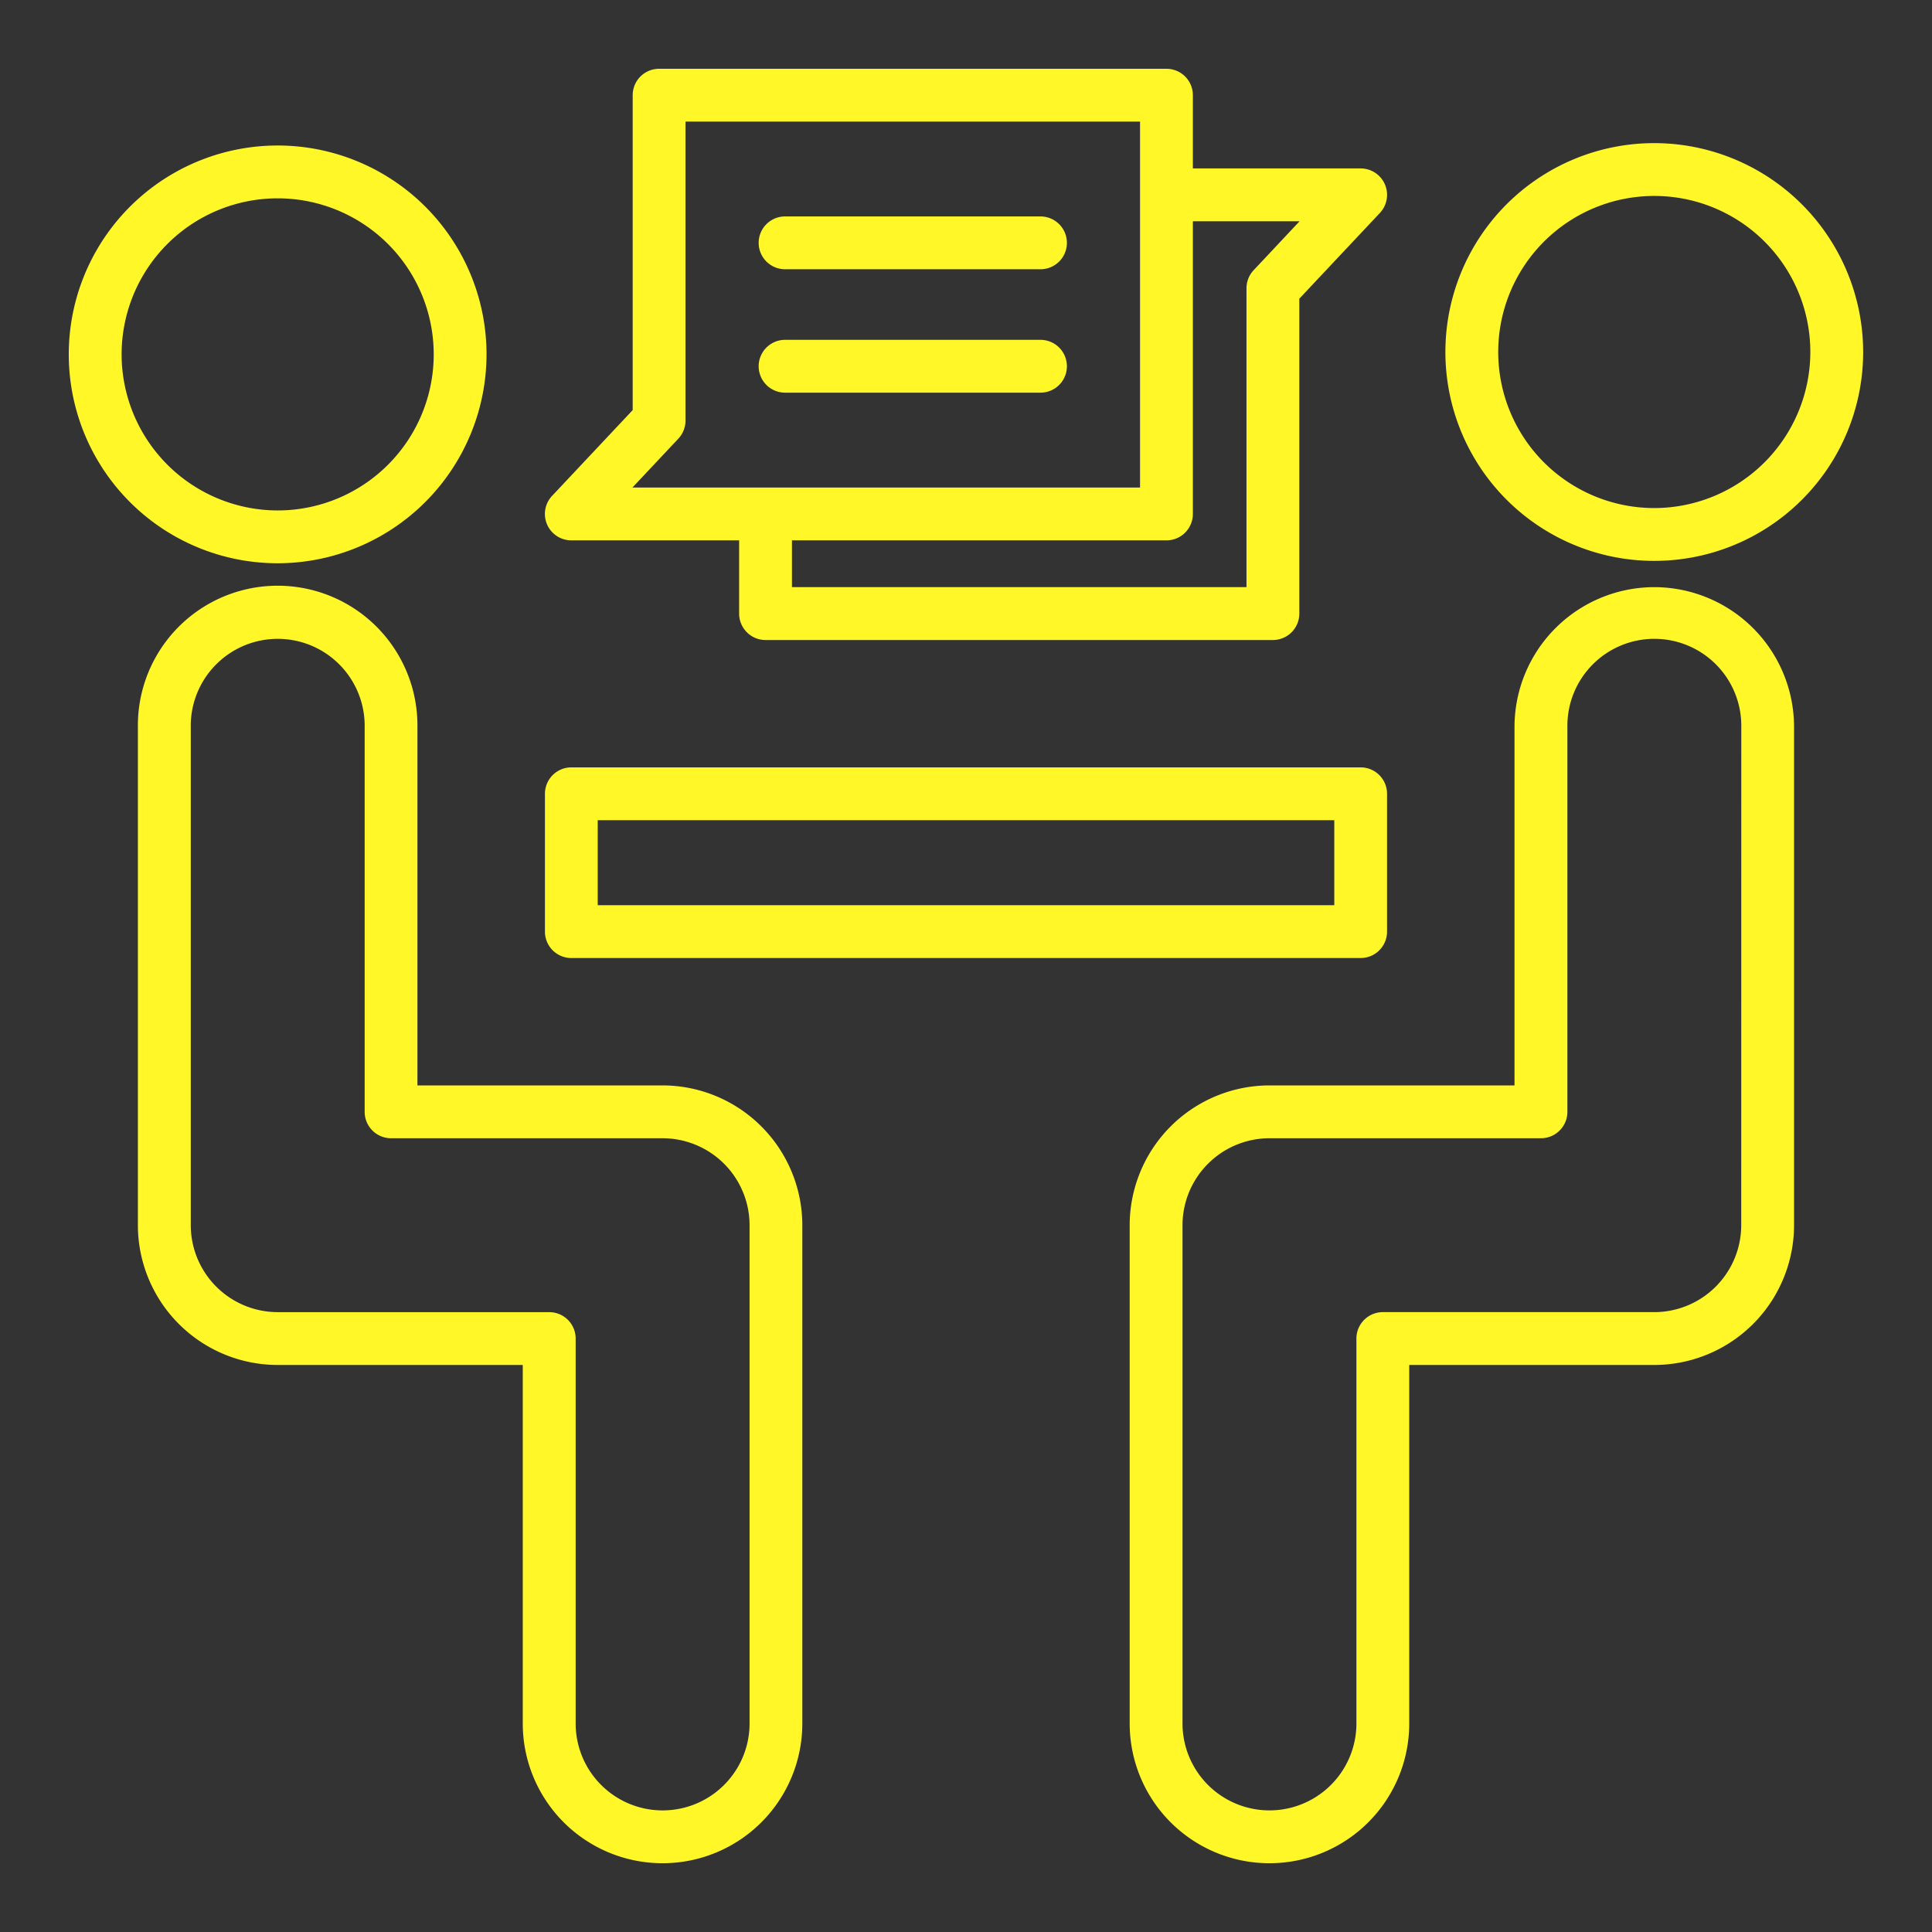
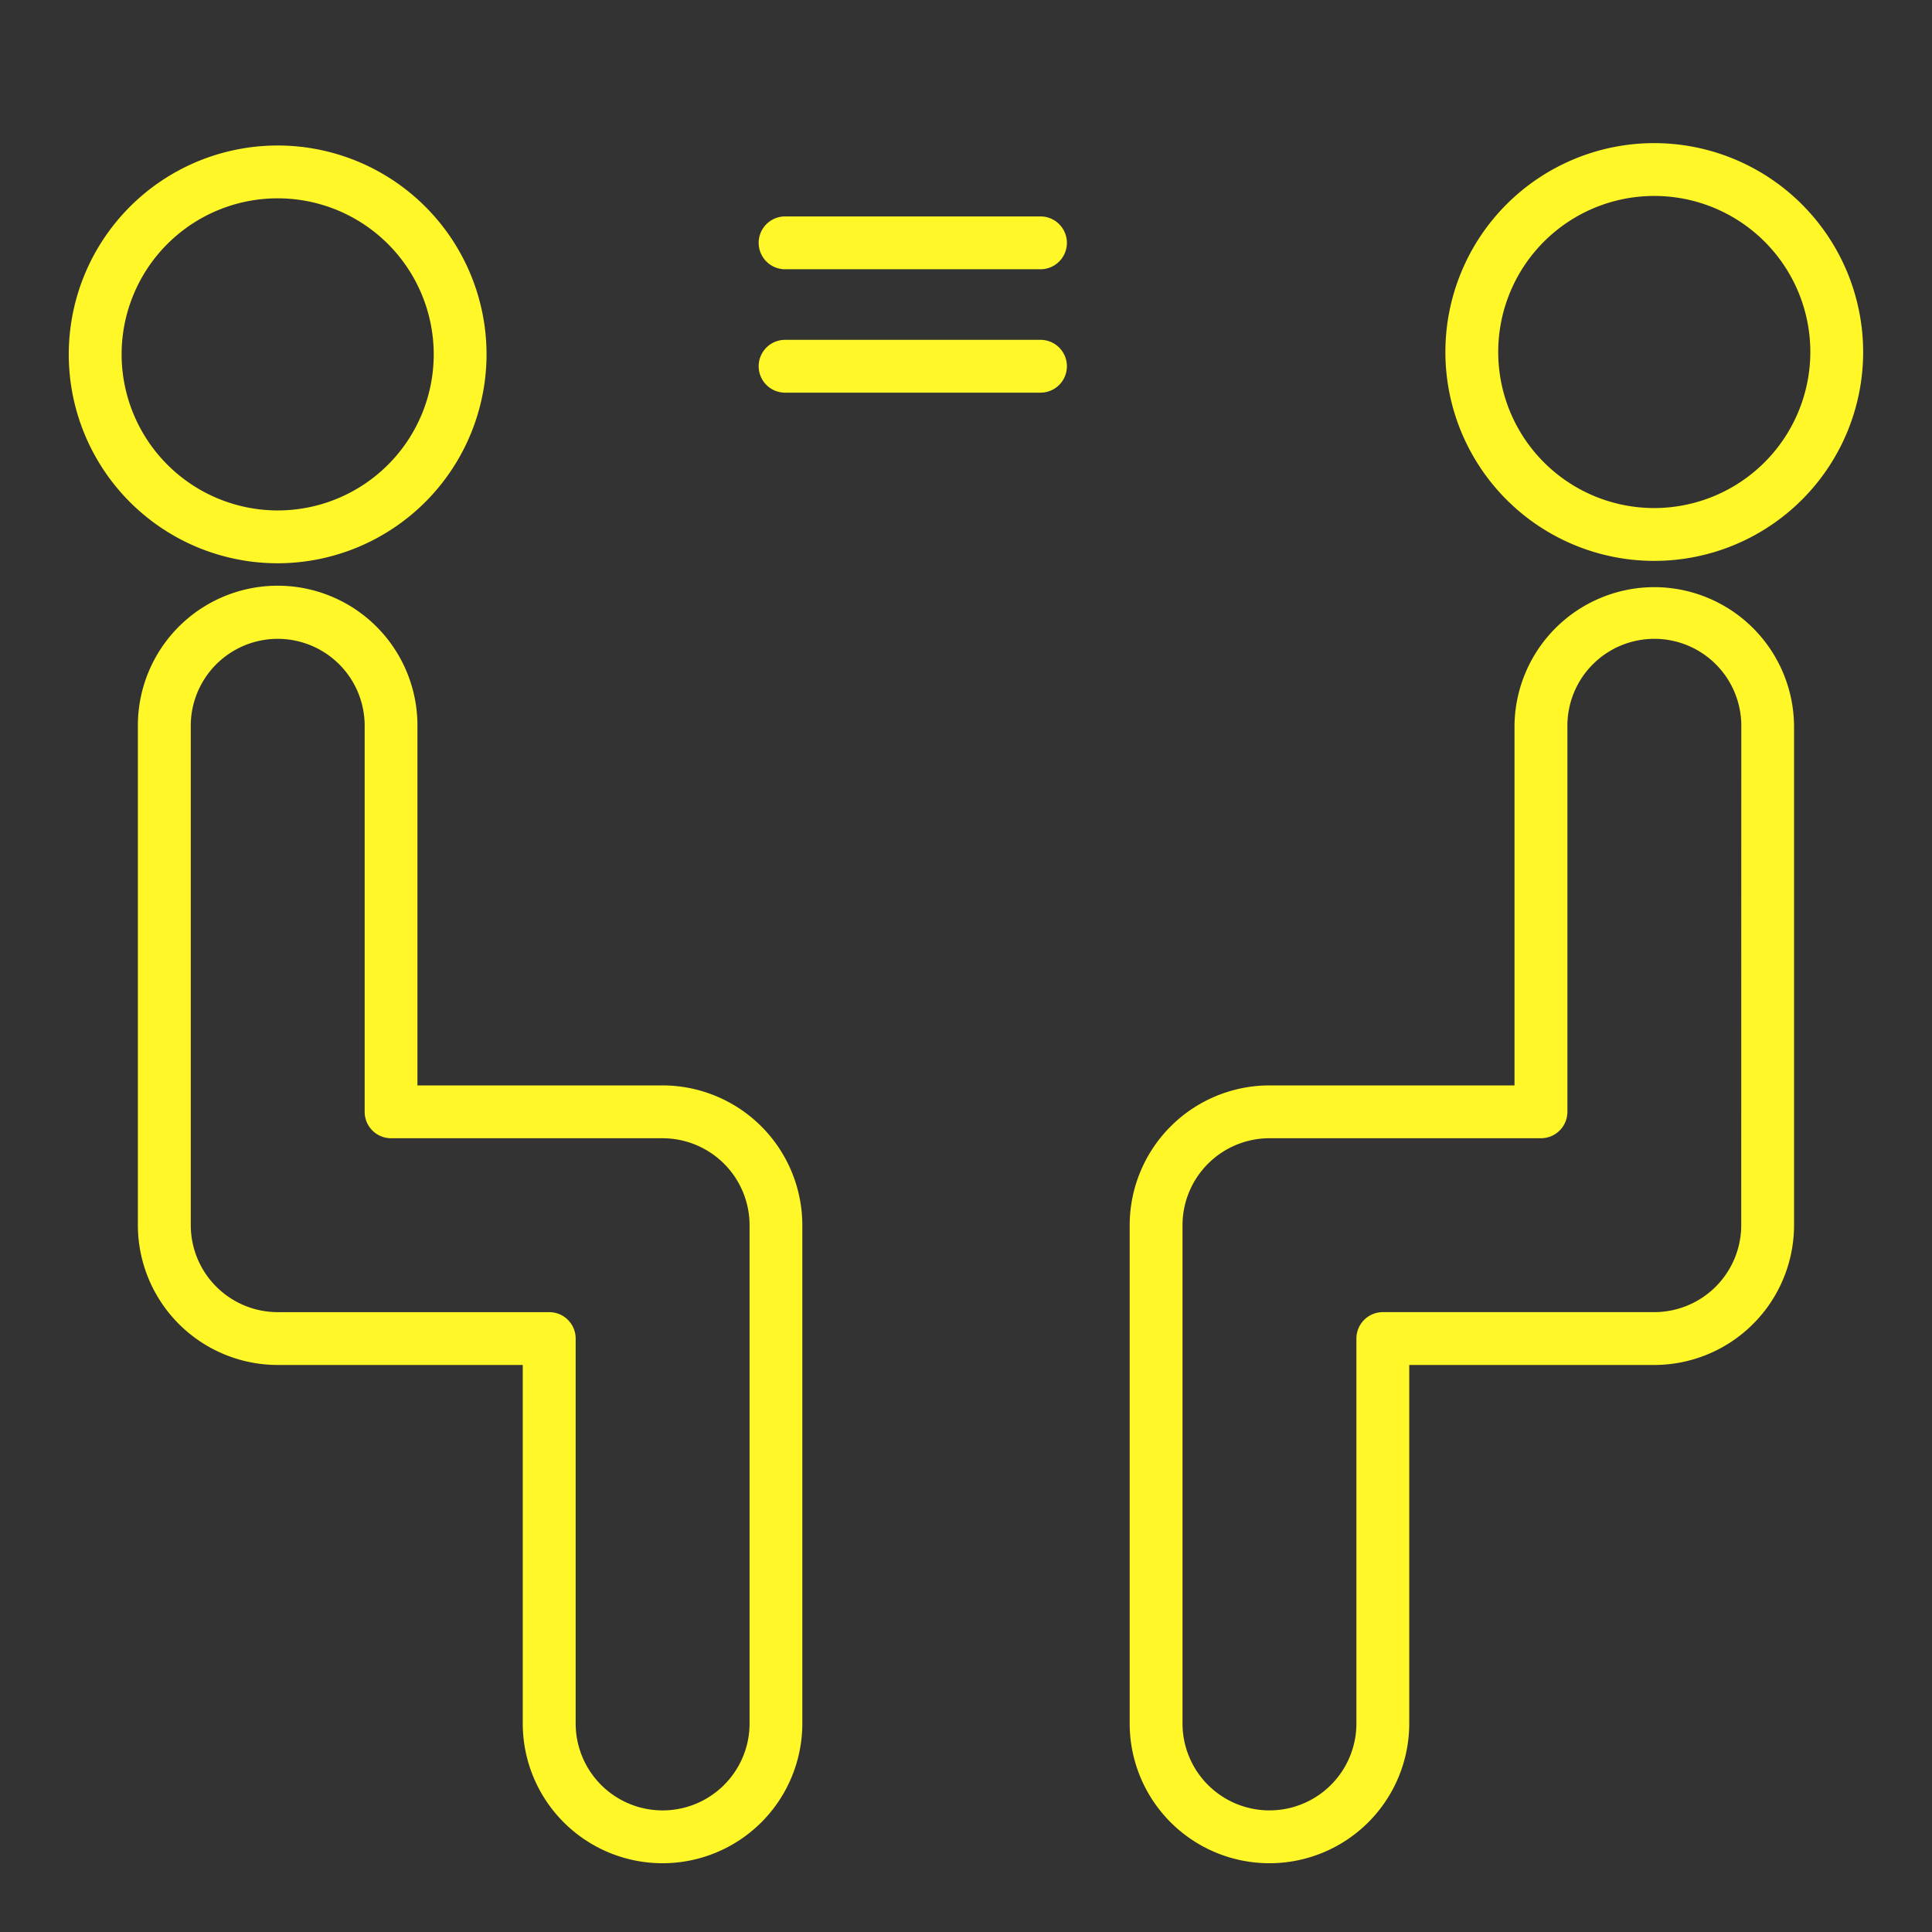
<svg xmlns="http://www.w3.org/2000/svg" version="1.1" width="512" height="512" x="0" y="0" viewBox="0 0 128 128" style="enable-background:new 0 0 512 512" xml:space="preserve" class="">
  <rect x="0" y="0" width="128" height="128" fill="#333333" stroke="none" />
  <g>
    <path d="M32.234 23.479A13.839 13.839 0 1 0 18.4 37.318a13.854 13.854 0 0 0 13.834-13.839zm-24.177 0A10.339 10.339 0 1 1 18.4 33.818 10.351 10.351 0 0 1 8.057 23.479zM43.9 71.911H27.656V48.162a9.261 9.261 0 1 0-18.521 0v33.01a9.271 9.271 0 0 0 9.265 9.261h16.234v23.75a9.261 9.261 0 0 0 18.522 0V81.172a9.272 9.272 0 0 0-9.256-9.261zm5.761 42.272a5.761 5.761 0 0 1-11.522 0v-25.5a1.75 1.75 0 0 0-1.75-1.75H18.4a5.767 5.767 0 0 1-5.761-5.761v-33.01a5.761 5.761 0 1 1 11.521 0v25.5a1.751 1.751 0 0 0 1.75 1.75H43.9a5.768 5.768 0 0 1 5.761 5.761zM109.6 9.482a13.839 13.839 0 1 0 13.839 13.839A13.854 13.854 0 0 0 109.6 9.482zm0 24.178a10.339 10.339 0 1 1 10.339-10.339A10.351 10.351 0 0 1 109.6 33.66z" fill="#fff728" data-original="#000000" opacity="1" class="" />
    <path d="M109.6 38.9a9.271 9.271 0 0 0-9.26 9.261v23.75H84.105a9.272 9.272 0 0 0-9.261 9.261v33.011a9.261 9.261 0 0 0 18.522 0v-23.75H109.6a9.271 9.271 0 0 0 9.261-9.261v-33.01A9.271 9.271 0 0 0 109.6 38.9zm5.761 42.271a5.767 5.767 0 0 1-5.761 5.761H91.616a1.75 1.75 0 0 0-1.75 1.75v25.5a5.761 5.761 0 0 1-11.522 0v-33.01a5.768 5.768 0 0 1 5.761-5.761h17.989a1.751 1.751 0 0 0 1.75-1.75v-25.5a5.761 5.761 0 1 1 11.521 0z" fill="#fff728" data-original="#000000" opacity="1" class="" />
-     <path d="M37.854 63.472h52.292a1.75 1.75 0 0 0 1.75-1.75V52.59a1.75 1.75 0 0 0-1.75-1.75H37.854a1.75 1.75 0 0 0-1.75 1.75v9.132a1.75 1.75 0 0 0 1.75 1.75zM39.6 54.34h48.8v5.632H39.6zM37.854 35.8h11.115v4.853a1.751 1.751 0 0 0 1.75 1.75h33.614a1.751 1.751 0 0 0 1.75-1.75V19.788l5.339-5.681a1.75 1.75 0 0 0-1.276-2.948H79.031V6.307a1.75 1.75 0 0 0-1.75-1.75H43.667a1.75 1.75 0 0 0-1.75 1.75V27.17l-5.338 5.68a1.749 1.749 0 0 0 1.275 2.95zm41.177-1.75V14.659H86.1L83.058 17.9a1.749 1.749 0 0 0-.475 1.2v19.8H52.469v-3.1h24.812a1.75 1.75 0 0 0 1.75-1.752zm-34.089-4.988a1.751 1.751 0 0 0 .475-1.2V8.057h30.114V32.3H41.9z" fill="#fff728" data-original="#000000" opacity="1" class="" />
    <path d="M68.935 22.515H52.014a1.75 1.75 0 1 0 0 3.5h16.921a1.75 1.75 0 0 0 0-3.5zM68.935 14.339H52.014a1.75 1.75 0 0 0 0 3.5h16.921a1.75 1.75 0 1 0 0-3.5z" fill="#fff728" data-original="#000000" opacity="1" class="" />
  </g>
</svg>